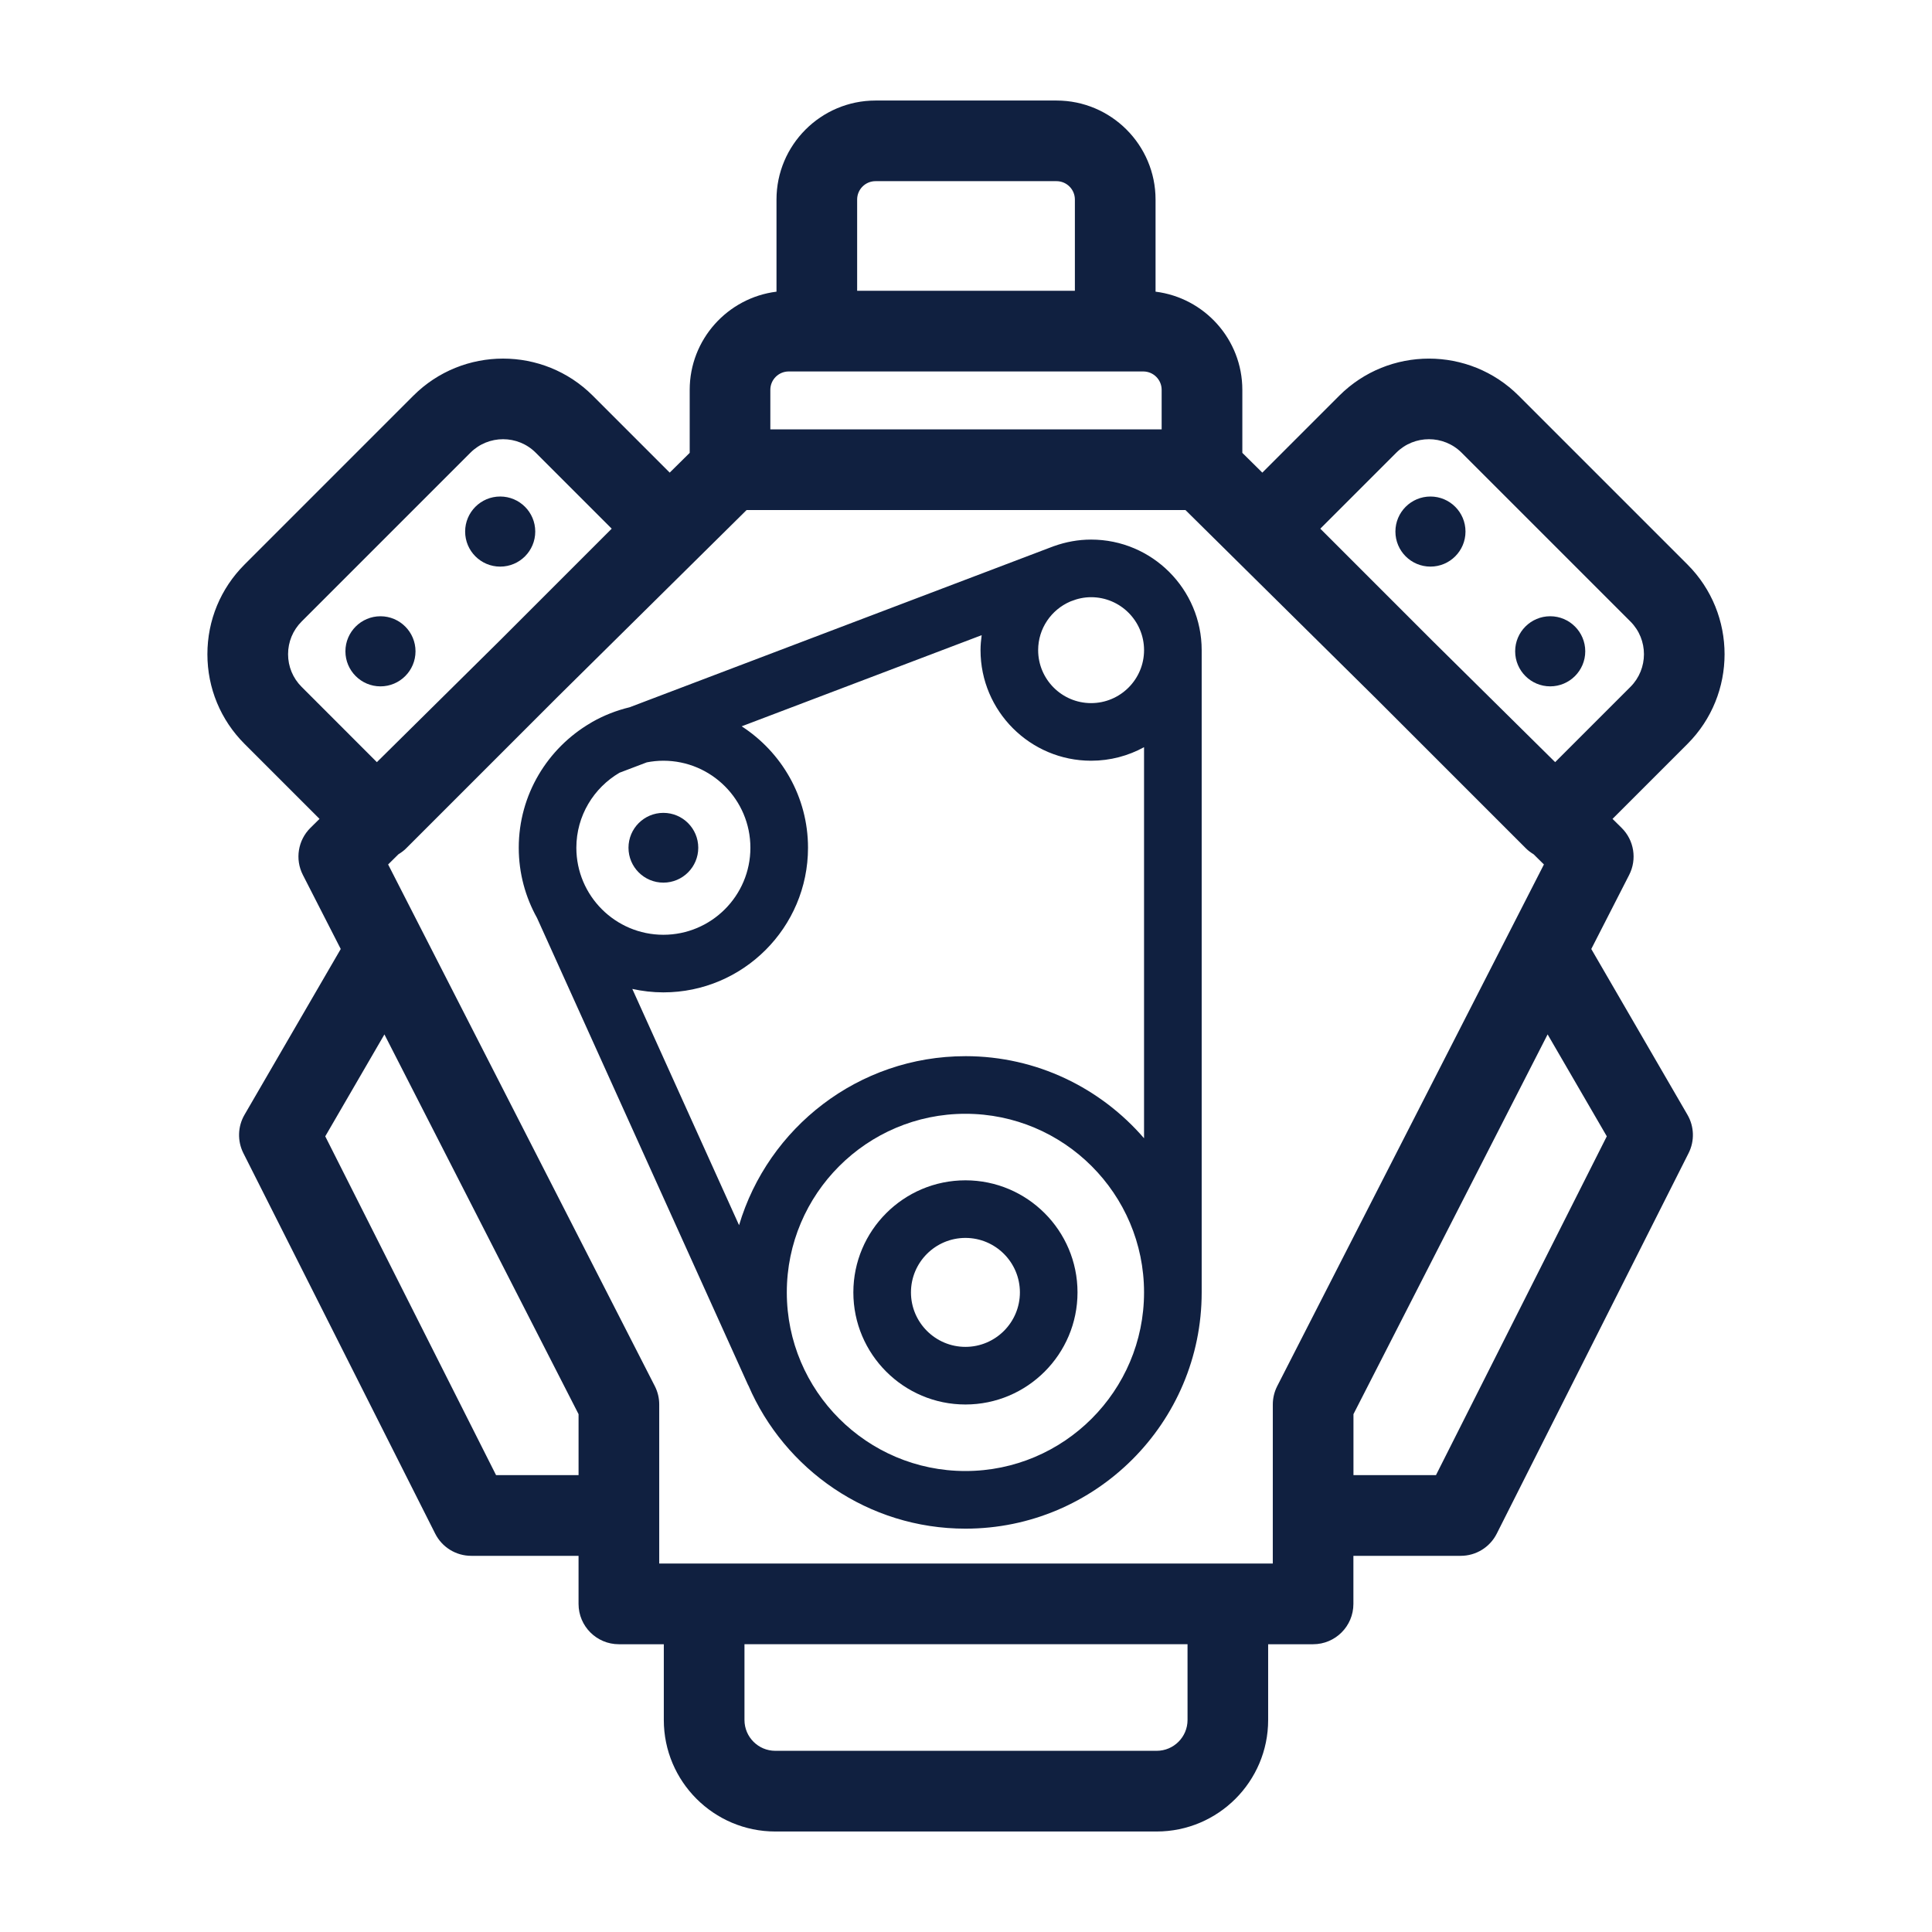
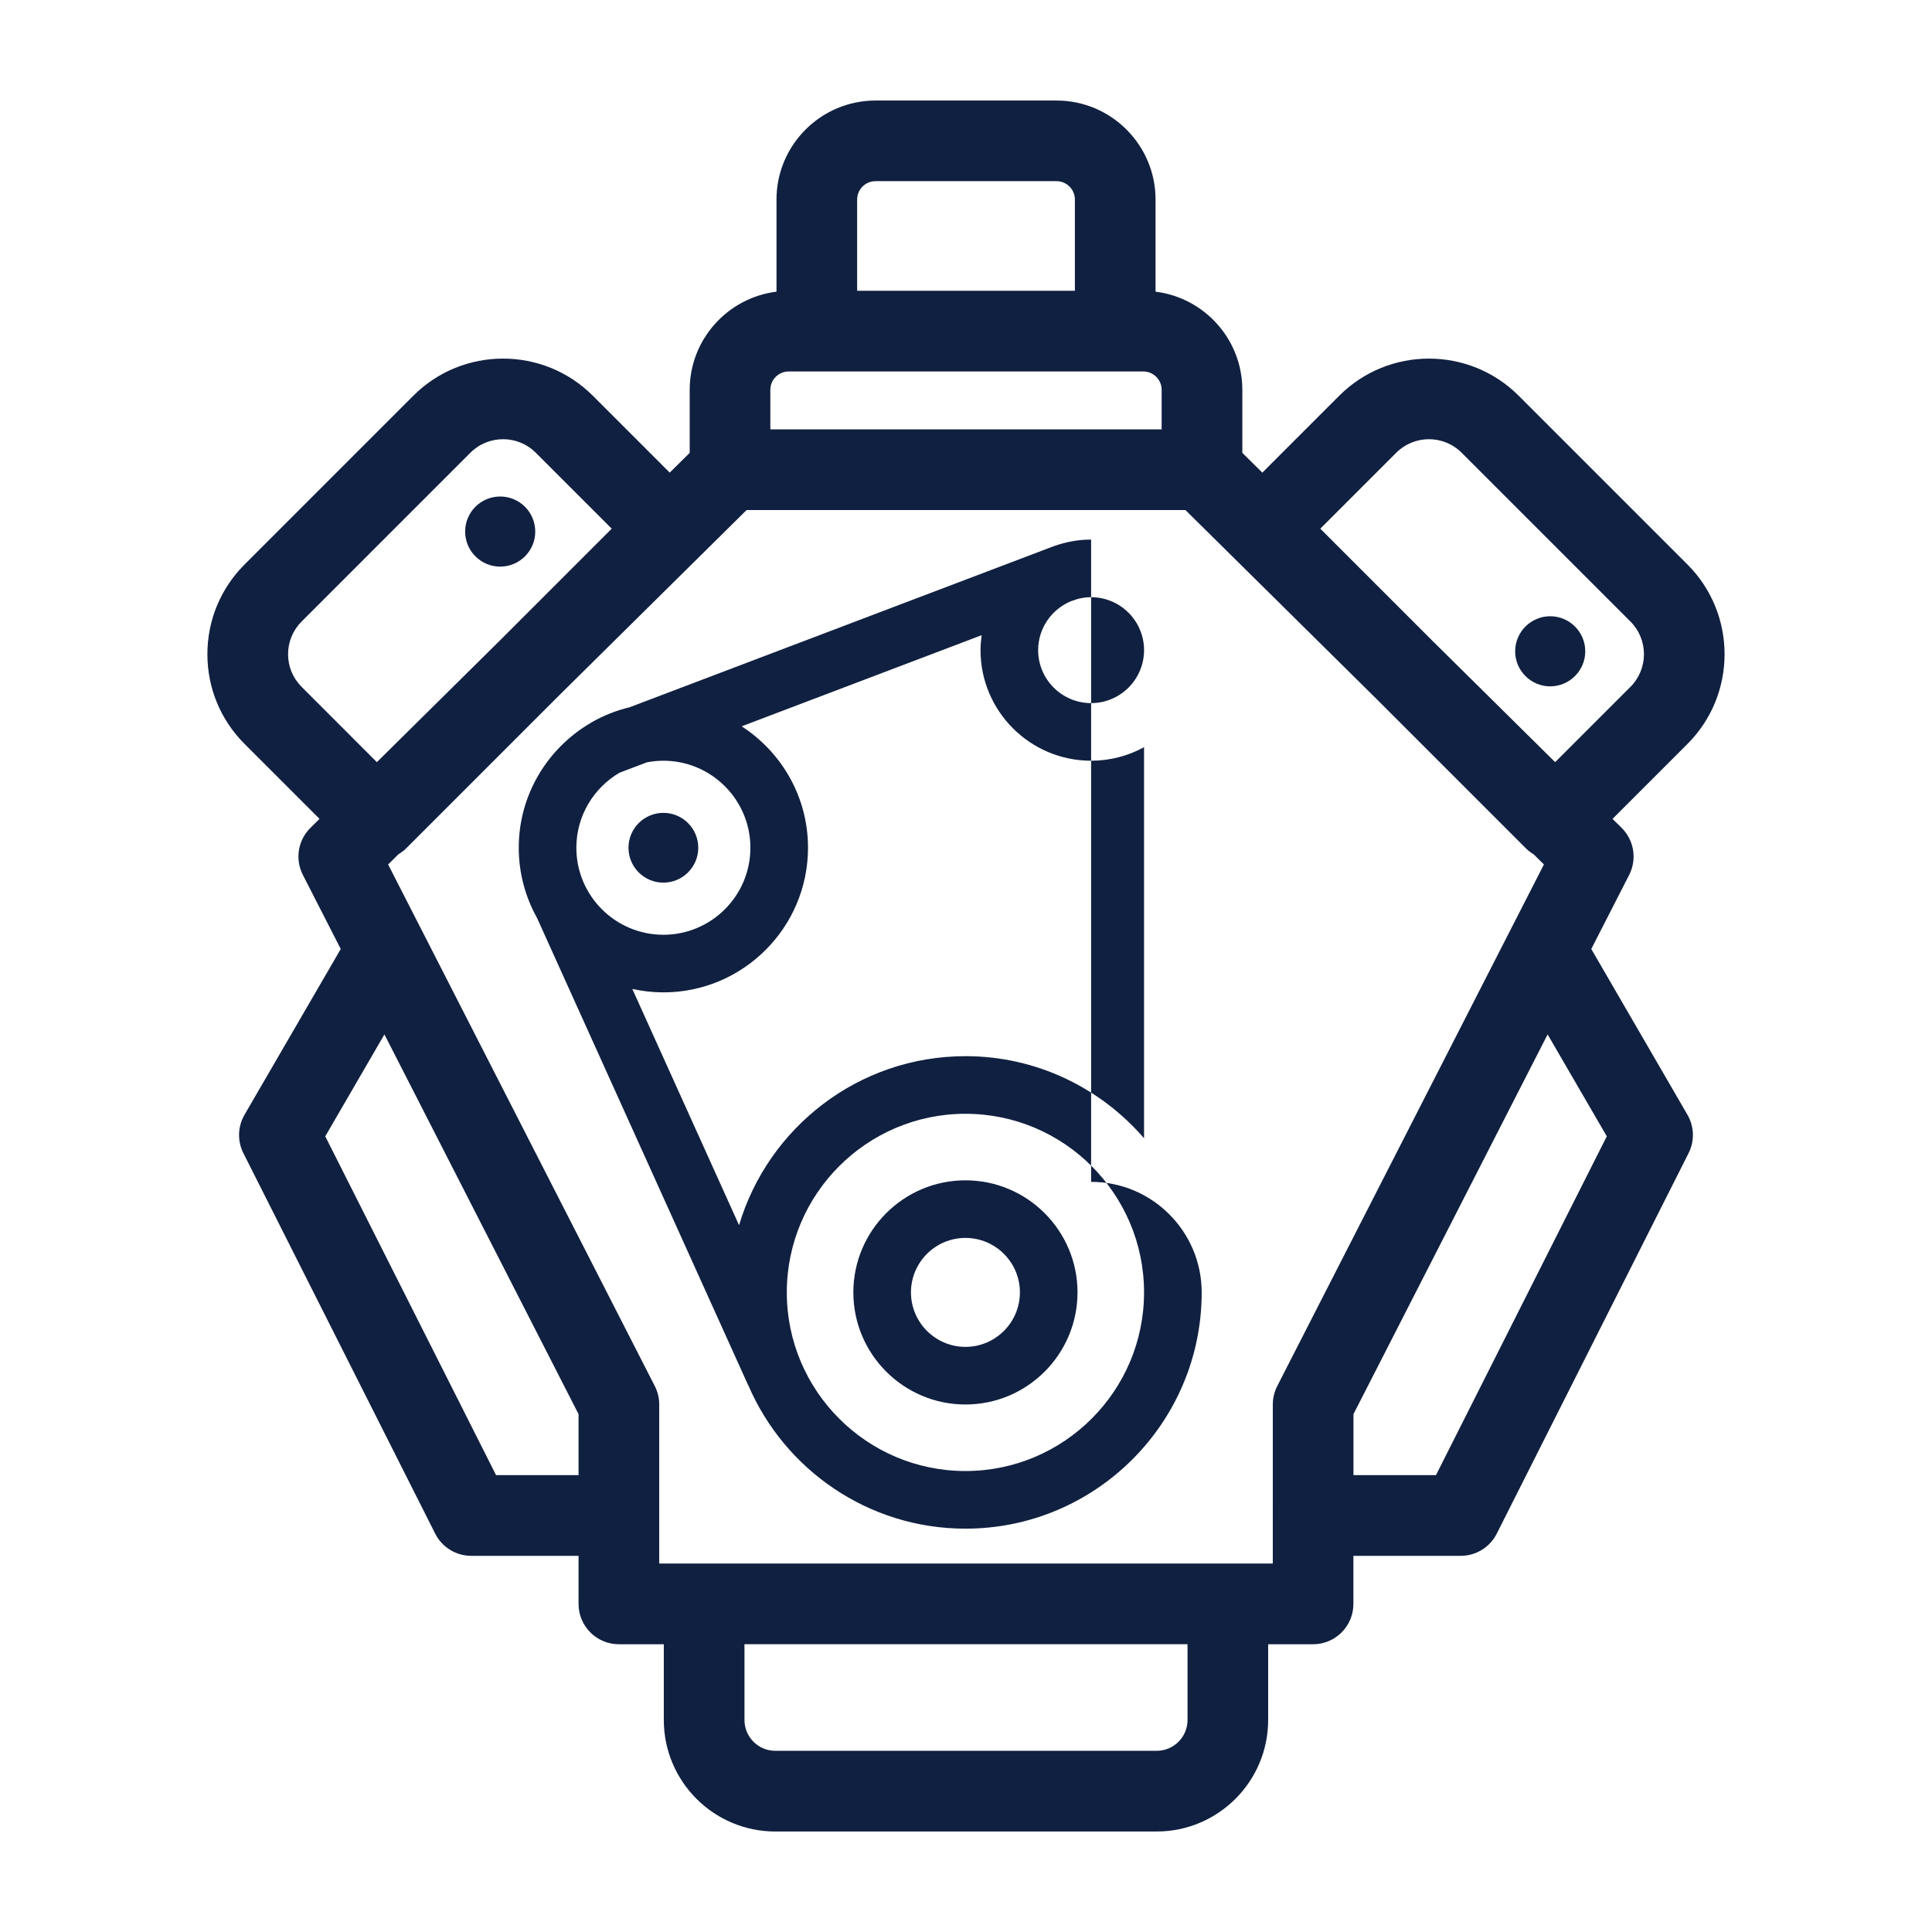
<svg xmlns="http://www.w3.org/2000/svg" xml:space="preserve" viewBox="0 0 160 160" height="160" width="160" id="svg2978" version="1.1">
  <defs id="defs2982" />
  <g transform="translate(-214.888,79.242)" style="display:inline" id="g2984" />
  <g transform="translate(-333.064)" id="layer1" />
  <g transform="translate(-333.064)" id="layer2">
    <g transform="translate(118.176,79.242)" style="display:inline;fill:#102040;fill-opacity:1" id="g1">
      <path style="fill:#102040;fill-opacity:1;stroke:none;stroke-width:0.954;stroke-dasharray:none;stroke-opacity:1" id="path2" d="m 346.671,-0.65 3.138,-6.136 c 0.662,-1.296 0.41,-2.872 -0.625,-3.895 l -0.754,-0.745 6.207,-6.207 c 4.097,-4.097 4.097,-10.762 0,-14.859 l -13.98,-13.98 c -4.097,-4.096 -10.761,-4.096 -14.858,0 l -6.371,6.371 -1.655,-1.637 v -5.218 c 0,-4.178 -3.142,-7.629 -7.187,-8.131 v -7.628 c 0,-4.522 -3.679,-8.201 -8.201,-8.201 h -7.495 -7.495 c -4.522,0 -8.201,3.679 -8.201,8.201 v 7.628 c -4.044,0.502 -7.188,3.954 -7.188,8.131 v 5.218 l -1.655,1.636 -6.371,-6.371 c -4.097,-4.096 -10.762,-4.096 -14.859,0 l -13.979,13.98 c -1.985,1.985 -3.078,4.622 -3.078,7.43 0,2.806 1.093,5.445 3.078,7.43 l 6.207,6.207 -0.754,0.745 c -1.034,1.023 -1.288,2.599 -0.625,3.895 l 3.137,6.136 -7.969,13.727 c -0.567,0.975 -0.602,2.172 -0.095,3.18 l 15.886,31.511 c 0.568,1.127 1.721,1.837 2.982,1.837 h 8.89 v 3.982 c 0,1.845 1.495,3.34 3.34,3.34 h 3.721 v 6.275 c 0,5.091 4.141,9.233 9.232,9.233 h 14.386 17.198 c 5.091,0 9.233,-4.142 9.233,-9.233 v -6.275 h 3.72 c 1.845,0 3.34,-1.495 3.34,-3.34 v -3.982 h 8.89 c 1.261,0 2.414,-0.71 2.982,-1.837 l 15.886,-31.511 c 0.509,-1.008 0.473,-2.204 -0.095,-3.181 z m -22.441,-34.809 6.291,-6.291 c 1.492,-1.492 3.919,-1.492 5.413,0 l 13.98,13.98 c 1.492,1.492 1.492,3.919 0,5.412 l -6.235,6.234 -10.199,-10.085 z m -36.836,-28.78 h 7.495 7.495 c 0.839,0 1.521,0.682 1.521,1.521 v 7.559 h -9.016 -9.016 v -7.559 c 0,-0.839 0.682,-1.521 1.521,-1.521 z m -7.188,15.76 h 14.682 14.682 c 0.839,0 1.521,0.682 1.521,1.521 v 3.273 h -32.407 v -3.273 c 0,-0.839 0.682,-1.521 1.521,-1.521 z M 239.866,-22.359 c -0.723,-0.722 -1.121,-1.684 -1.121,-2.705 0,-1.022 0.398,-1.983 1.121,-2.706 l 13.979,-13.98 c 0.746,-0.746 1.726,-1.119 2.706,-1.119 0.98,0 1.96,0.373 2.705,1.119 l 6.291,6.291 -9.23,9.23 -10.218,10.105 z m 16.104,65.281 -14.146,-28.058 4.9,-8.44 16.078,31.449 v 5.05 z m 57.265,20.277 c 0,1.408 -1.145,2.554 -2.554,2.554 h -17.198 -14.388 c -1.408,0 -2.553,-1.145 -2.553,-2.554 V 56.924 h 36.692 z m 7.06,-12.955 H 269.482 V 37.068 c 0,-0.529 -0.125,-1.05 -0.366,-1.52 l -22.085,-43.199 0.855,-0.845 c 0.224,-0.136 0.44,-0.292 0.634,-0.486 l 12.568,-12.568 15.631,-15.454 h 36.341 l 15.754,15.576 12.446,12.446 c 0.194,0.194 0.408,0.349 0.633,0.486 l 0.856,0.845 -22.086,43.199 c -0.24,0.47 -0.366,0.991 -0.366,1.52 z m 13.514,-7.322 h -6.833 v -5.05 l 16.079,-31.45 4.901,8.441 z" />
-       <path style="fill:#102040;fill-opacity:1;stroke:none;stroke-width:0.954" id="path4" d="m 305.249,-34.556 c -1.075,0 -2.101,0.196 -3.06,0.537 -0.012,0.005 -0.026,0.006 -0.038,0.011 l -0.284,0.108 c -0.066,0.027 -0.135,0.048 -0.2,0.076 l -34.638,13.155 c -1.094,0.263 -2.13,0.671 -3.084,1.212 -0.051,0.029 -0.1,0.058 -0.148,0.09 -3.551,2.081 -5.948,5.928 -5.948,10.333 0,2.108 0.552,4.087 1.512,5.809 l 17.475,38.674 c 0.008,0.017 0.022,0.03 0.03,0.047 2.997,6.966 9.925,11.859 17.977,11.859 10.787,0 19.563,-8.776 19.563,-19.564 V -25.399 c 0,-5.049 -4.107,-9.157 -9.156,-9.157 z m 4.385,9.157 c 0,2.418 -1.968,4.386 -4.385,4.386 -2.418,0 -4.386,-1.968 -4.386,-4.386 0,-1.801 1.092,-3.348 2.647,-4.022 l 0.112,-0.043 c 0.504,-0.202 1.051,-0.321 1.627,-0.321 2.417,0 4.385,1.968 4.385,4.386 z m -43.44,10.15 2.258,-0.858 c 0.446,-0.087 0.904,-0.135 1.374,-0.135 3.974,0 7.207,3.233 7.207,7.207 0,3.974 -3.233,7.207 -7.207,7.207 -3.974,0 -7.207,-3.233 -7.207,-7.207 0,-2.649 1.44,-4.962 3.575,-6.214 z m 28.647,57.831 c -8.157,0 -14.793,-6.636 -14.793,-14.793 0,-8.156 6.636,-14.792 14.793,-14.792 8.156,0 14.792,6.636 14.792,14.792 9.5e-4,8.157 -6.635,14.793 -14.792,14.793 z m 0,-34.356 c -8.854,0 -16.343,5.915 -18.747,13.998 L 267.253,2.657 c 0.829,0.182 1.689,0.285 2.573,0.285 6.604,0 11.978,-5.373 11.978,-11.978 0,-4.215 -2.194,-7.92 -5.494,-10.056 l 19.876,-7.548 c -0.055,0.407 -0.095,0.819 -0.095,1.241 0,5.049 4.108,9.157 9.157,9.157 1.588,0 3.081,-0.407 4.385,-1.121 V 15.024 C 306.043,10.869 300.75,8.225 294.841,8.225 Z" />
+       <path style="fill:#102040;fill-opacity:1;stroke:none;stroke-width:0.954" id="path4" d="m 305.249,-34.556 c -1.075,0 -2.101,0.196 -3.06,0.537 -0.012,0.005 -0.026,0.006 -0.038,0.011 l -0.284,0.108 c -0.066,0.027 -0.135,0.048 -0.2,0.076 l -34.638,13.155 c -1.094,0.263 -2.13,0.671 -3.084,1.212 -0.051,0.029 -0.1,0.058 -0.148,0.09 -3.551,2.081 -5.948,5.928 -5.948,10.333 0,2.108 0.552,4.087 1.512,5.809 l 17.475,38.674 c 0.008,0.017 0.022,0.03 0.03,0.047 2.997,6.966 9.925,11.859 17.977,11.859 10.787,0 19.563,-8.776 19.563,-19.564 c 0,-5.049 -4.107,-9.157 -9.156,-9.157 z m 4.385,9.157 c 0,2.418 -1.968,4.386 -4.385,4.386 -2.418,0 -4.386,-1.968 -4.386,-4.386 0,-1.801 1.092,-3.348 2.647,-4.022 l 0.112,-0.043 c 0.504,-0.202 1.051,-0.321 1.627,-0.321 2.417,0 4.385,1.968 4.385,4.386 z m -43.44,10.15 2.258,-0.858 c 0.446,-0.087 0.904,-0.135 1.374,-0.135 3.974,0 7.207,3.233 7.207,7.207 0,3.974 -3.233,7.207 -7.207,7.207 -3.974,0 -7.207,-3.233 -7.207,-7.207 0,-2.649 1.44,-4.962 3.575,-6.214 z m 28.647,57.831 c -8.157,0 -14.793,-6.636 -14.793,-14.793 0,-8.156 6.636,-14.792 14.793,-14.792 8.156,0 14.792,6.636 14.792,14.792 9.5e-4,8.157 -6.635,14.793 -14.792,14.793 z m 0,-34.356 c -8.854,0 -16.343,5.915 -18.747,13.998 L 267.253,2.657 c 0.829,0.182 1.689,0.285 2.573,0.285 6.604,0 11.978,-5.373 11.978,-11.978 0,-4.215 -2.194,-7.92 -5.494,-10.056 l 19.876,-7.548 c -0.055,0.407 -0.095,0.819 -0.095,1.241 0,5.049 4.108,9.157 9.157,9.157 1.588,0 3.081,-0.407 4.385,-1.121 V 15.024 C 306.043,10.869 300.75,8.225 294.841,8.225 Z" />
      <path style="fill:#102040;fill-opacity:1;stroke:none;stroke-width:0.954" id="path6" d="m 294.841,18.507 c -5.118,0 -9.282,4.163 -9.282,9.282 0,5.119 4.164,9.283 9.282,9.283 5.119,0 9.282,-4.163 9.282,-9.283 0,-5.119 -4.163,-9.282 -9.282,-9.282 z m 0,13.793 c -2.487,0 -4.511,-2.024 -4.511,-4.512 0,-2.488 2.024,-4.511 4.511,-4.511 2.488,0 4.511,2.023 4.511,4.511 0,2.488 -2.023,4.512 -4.511,4.512 z" />
      <circle style="fill:#102040;fill-opacity:1;stroke:none;stroke-width:0.954" id="circle8" r="2.889" cy="-9.035" cx="269.826" />
-       <path style="fill:#102040;fill-opacity:1;stroke:none;stroke-width:0.954" id="path10" d="m 246.397,-28.206 c -1.6,0 -2.903,1.302 -2.903,2.903 0,1.601 1.302,2.903 2.903,2.903 1.6,0 2.902,-1.302 2.902,-2.903 0,-1.601 -1.303,-2.903 -2.902,-2.903 z" />
      <circle style="fill:#102040;fill-opacity:1;stroke:none;stroke-width:0.954" id="circle12" r="2.903" cy="-35.22" cx="256.312" />
      <path style="fill:#102040;fill-opacity:1;stroke:none;stroke-width:0.954" id="path14" d="m 346.172,-25.304 c 0,-1.6 -1.302,-2.903 -2.903,-2.903 -1.6,0 -2.902,1.302 -2.902,2.903 0,1.601 1.302,2.903 2.902,2.903 1.6,0 2.903,-1.302 2.903,-2.903 z" />
-       <circle style="fill:#102040;fill-opacity:1;stroke:none;stroke-width:0.954" id="circle16" r="2.902" cy="-35.22" cx="333.352" />
    </g>
  </g>
  <g transform="translate(-333.064)" id="layer3" />
</svg>